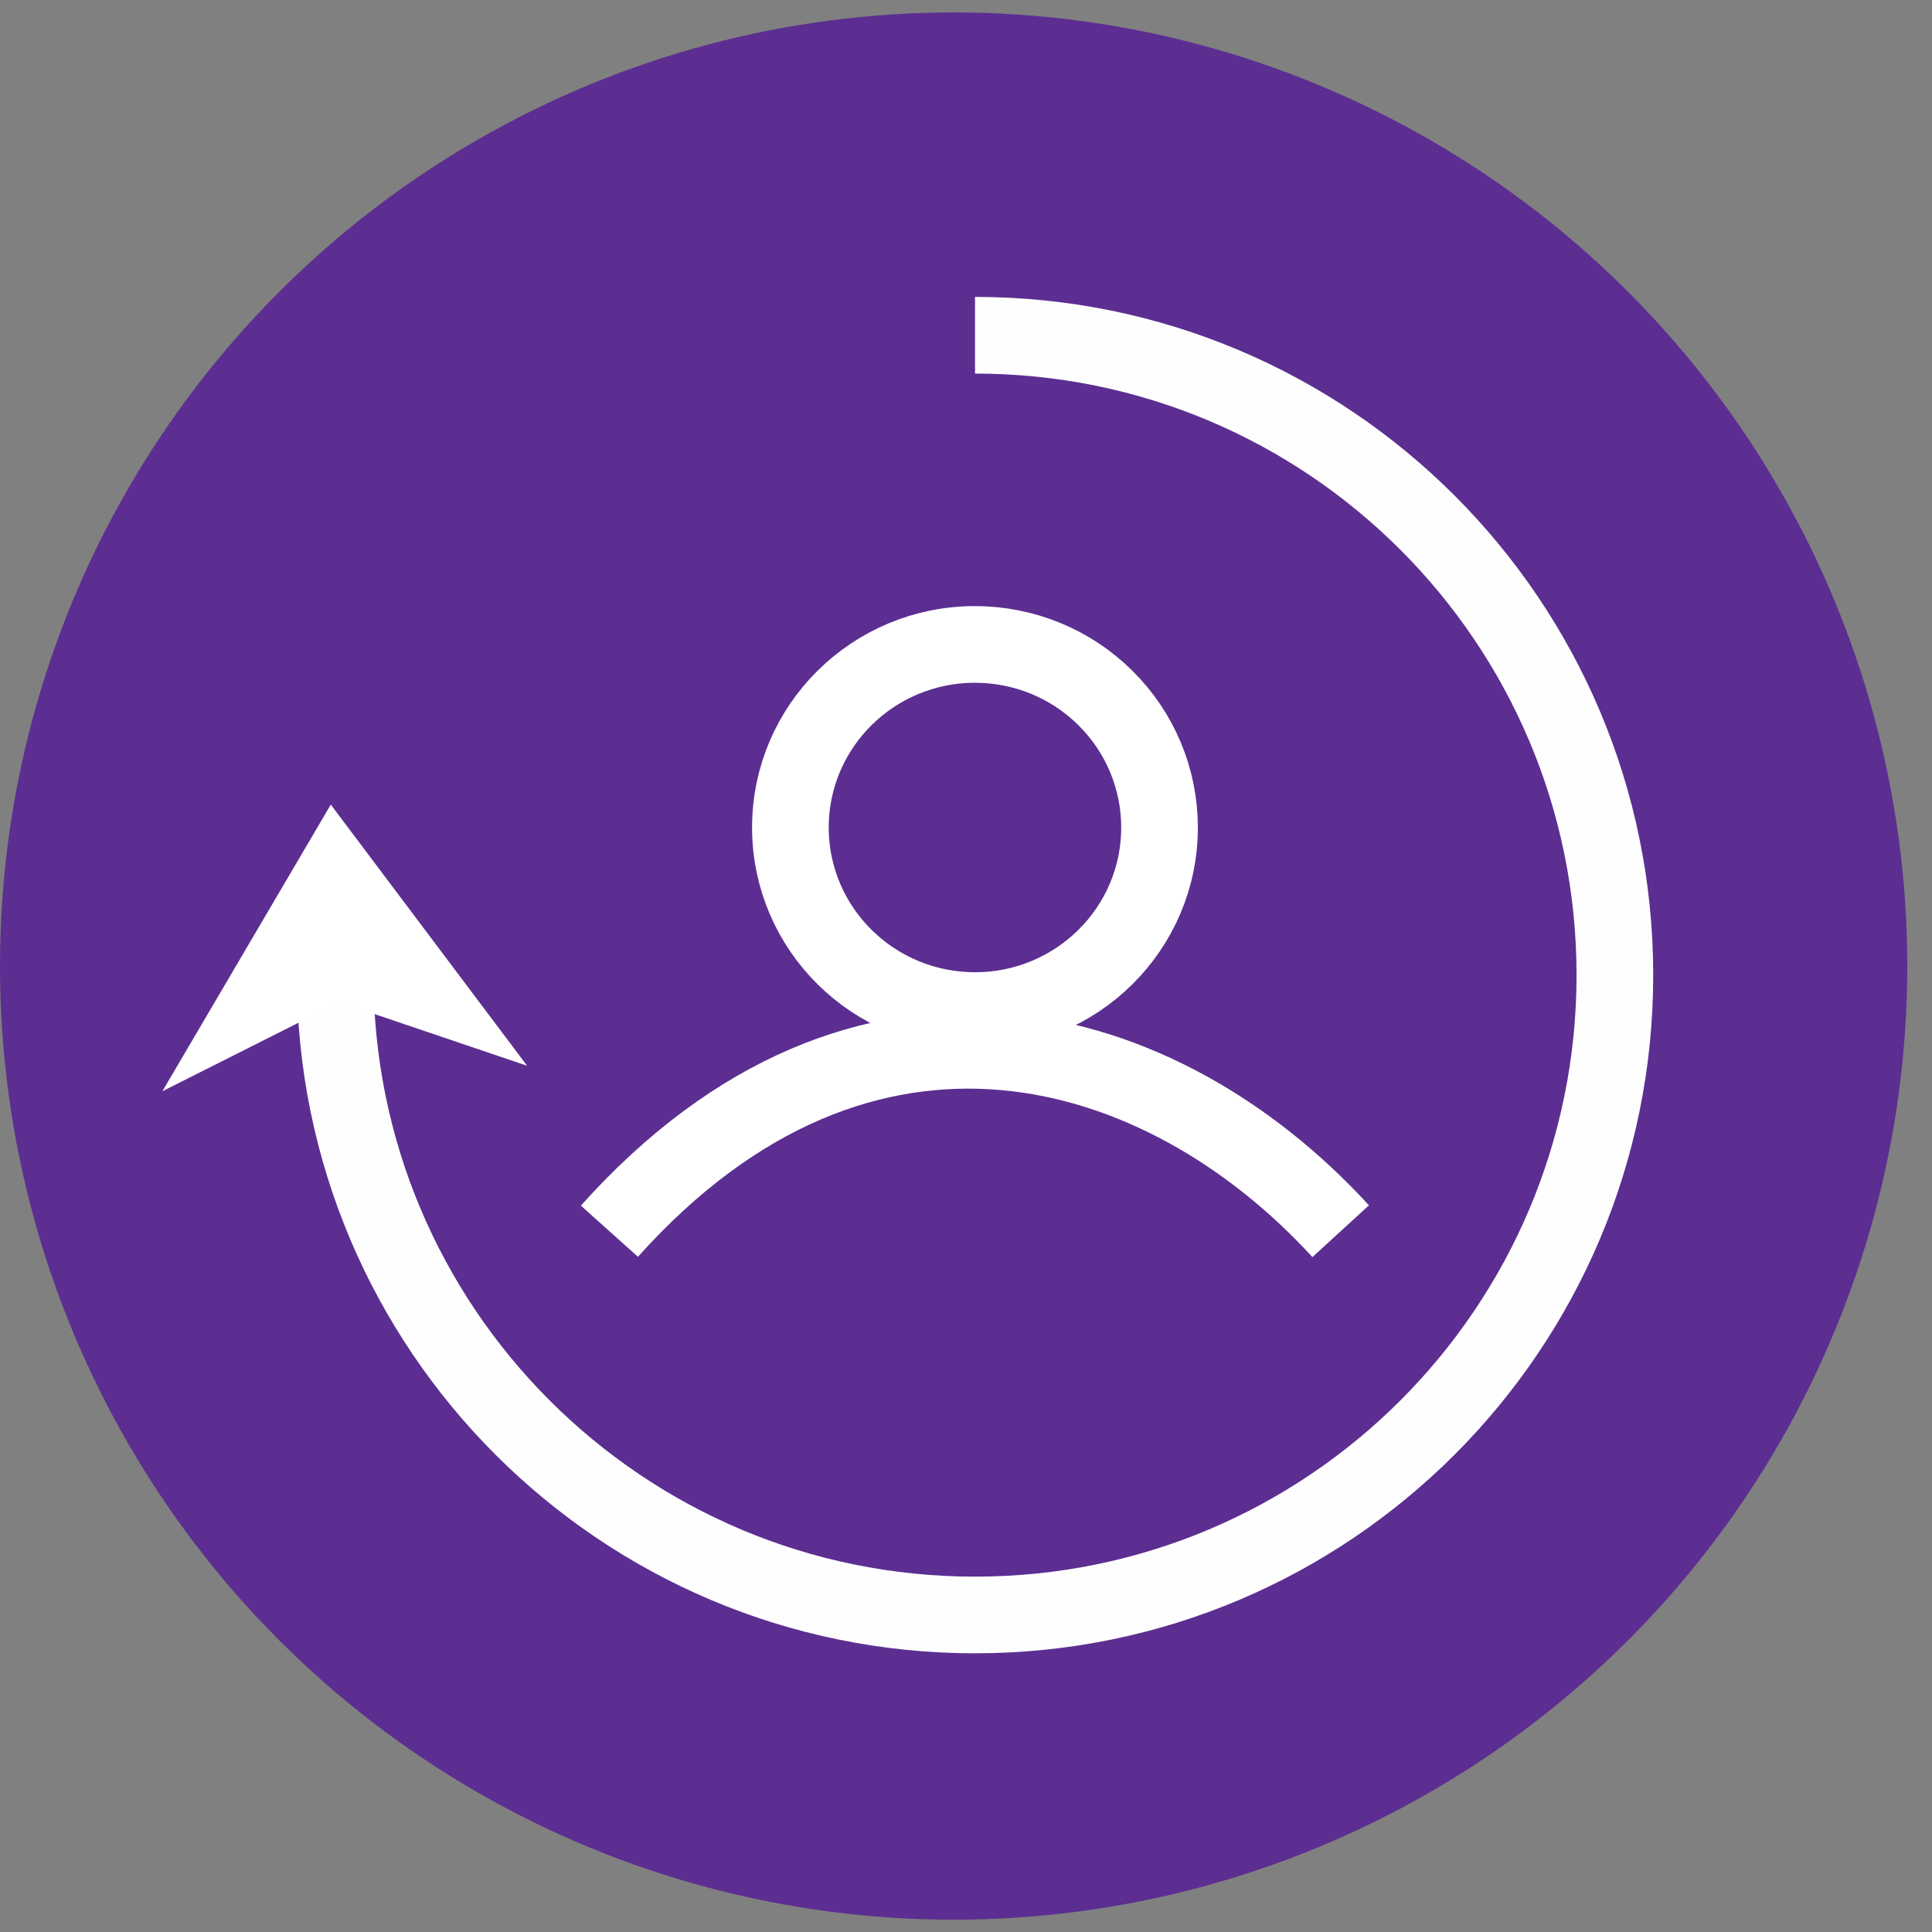
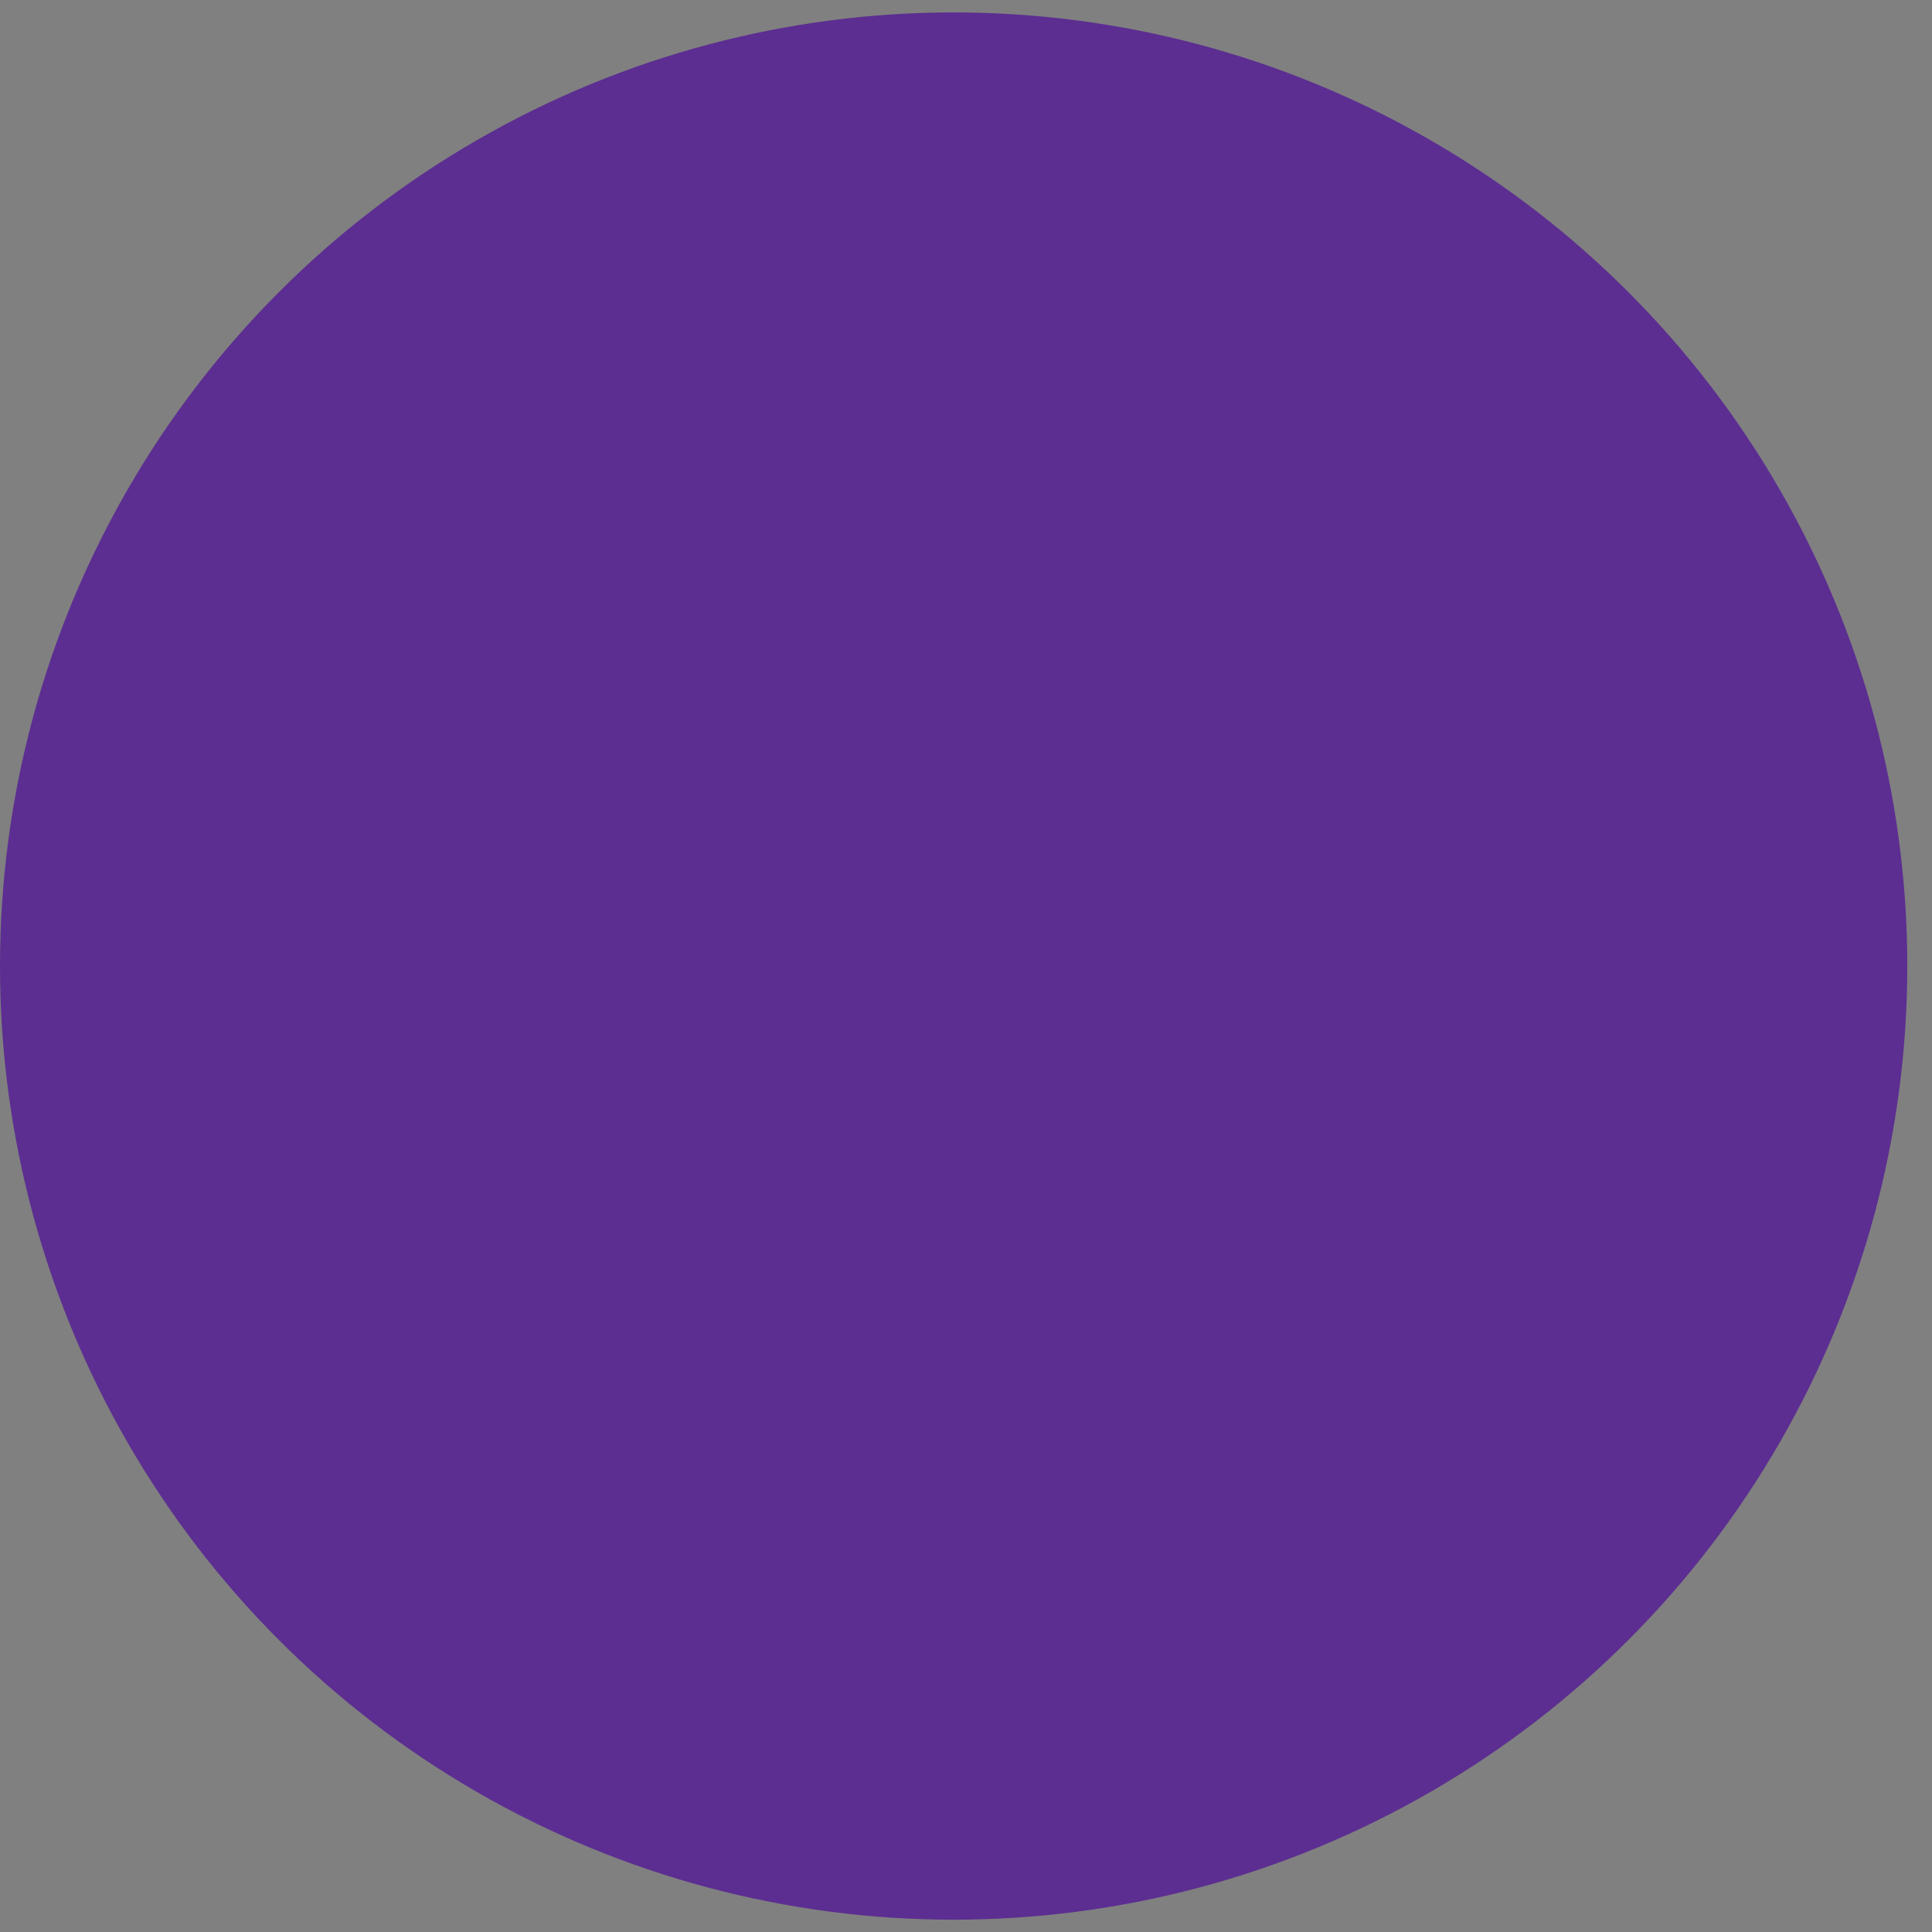
<svg xmlns="http://www.w3.org/2000/svg" width="63px" height="63px" viewBox="0 0 63 63" version="1.1">
  <rect x="0" y="0" width="63" height="63" fill="#808080" stroke="none" />
  <title>626BCA7F-1BDB-47D2-93DF-065BA2A0CF05</title>
  <g id="1.0-Homepage-and-navigation" stroke="none" stroke-width="1" fill="none" fill-rule="evenodd">
    <g id="12---1.0-Desktop---Homepage---Carousel-1---Faspro-ISI-Copy-10" transform="translate(-334, -707)">
      <g id="Group-Copy" transform="translate(1, 562)">
        <g id="Homepage-CTAs/Desktop" transform="translate(206, 123)">
          <g id="Group" transform="translate(0, 0)">
            <g id="CTA-1" transform="translate(13, 22.405)">
              <g id="Icon/Continuous-treatment" transform="translate(114, -0)">
                <circle id="Oval" fill="#5C2E91" cx="31.097" cy="31.097" r="31.097" />
                <g id="Group-8" transform="translate(19.872, 21.859)" stroke="#FFFFFF" stroke-width="2.5">
-                   <path d="M11.921,-1.25 C13.517,-1.25 15.046,-0.623 16.17,0.493 C17.305,1.613 17.939,3.133 17.939,4.72 C17.939,6.37 17.265,7.864 16.172,8.946 C15.085,10.022 13.582,10.689 11.921,10.689 C10.261,10.689 8.758,10.022 7.669,8.945 C6.577,7.864 5.902,6.37 5.902,4.72 C5.902,3.069 6.577,1.575 7.669,0.494 C8.758,-0.583 10.261,-1.25 11.921,-1.25 Z" id="Stroke-4" stroke-linecap="round" stroke-linejoin="round" />
-                   <path d="M0,17.884 C8.296,8.63 18.038,11.541 23.846,17.884" id="Stroke-6" />
-                 </g>
-                 <path d="M31.794,10.527 C43.318,10.527 52.659,19.869 52.659,31.392 C52.659,42.916 43.318,52.257 31.794,52.257 C20.271,52.257 10.929,42.916 10.929,31.392" id="Stroke-1" stroke="#FEFEFE" stroke-width="2.5" />
-                 <polygon id="Path-6" fill="#FFFFFF" transform="translate(10.929, 30.304) rotate(-4) translate(-10.929, -30.304)" points="10.929 32.279 4.968 34.775 11.099 25.833 16.891 34.775" />
+                   </g>
              </g>
            </g>
          </g>
        </g>
      </g>
    </g>
  </g>
</svg>